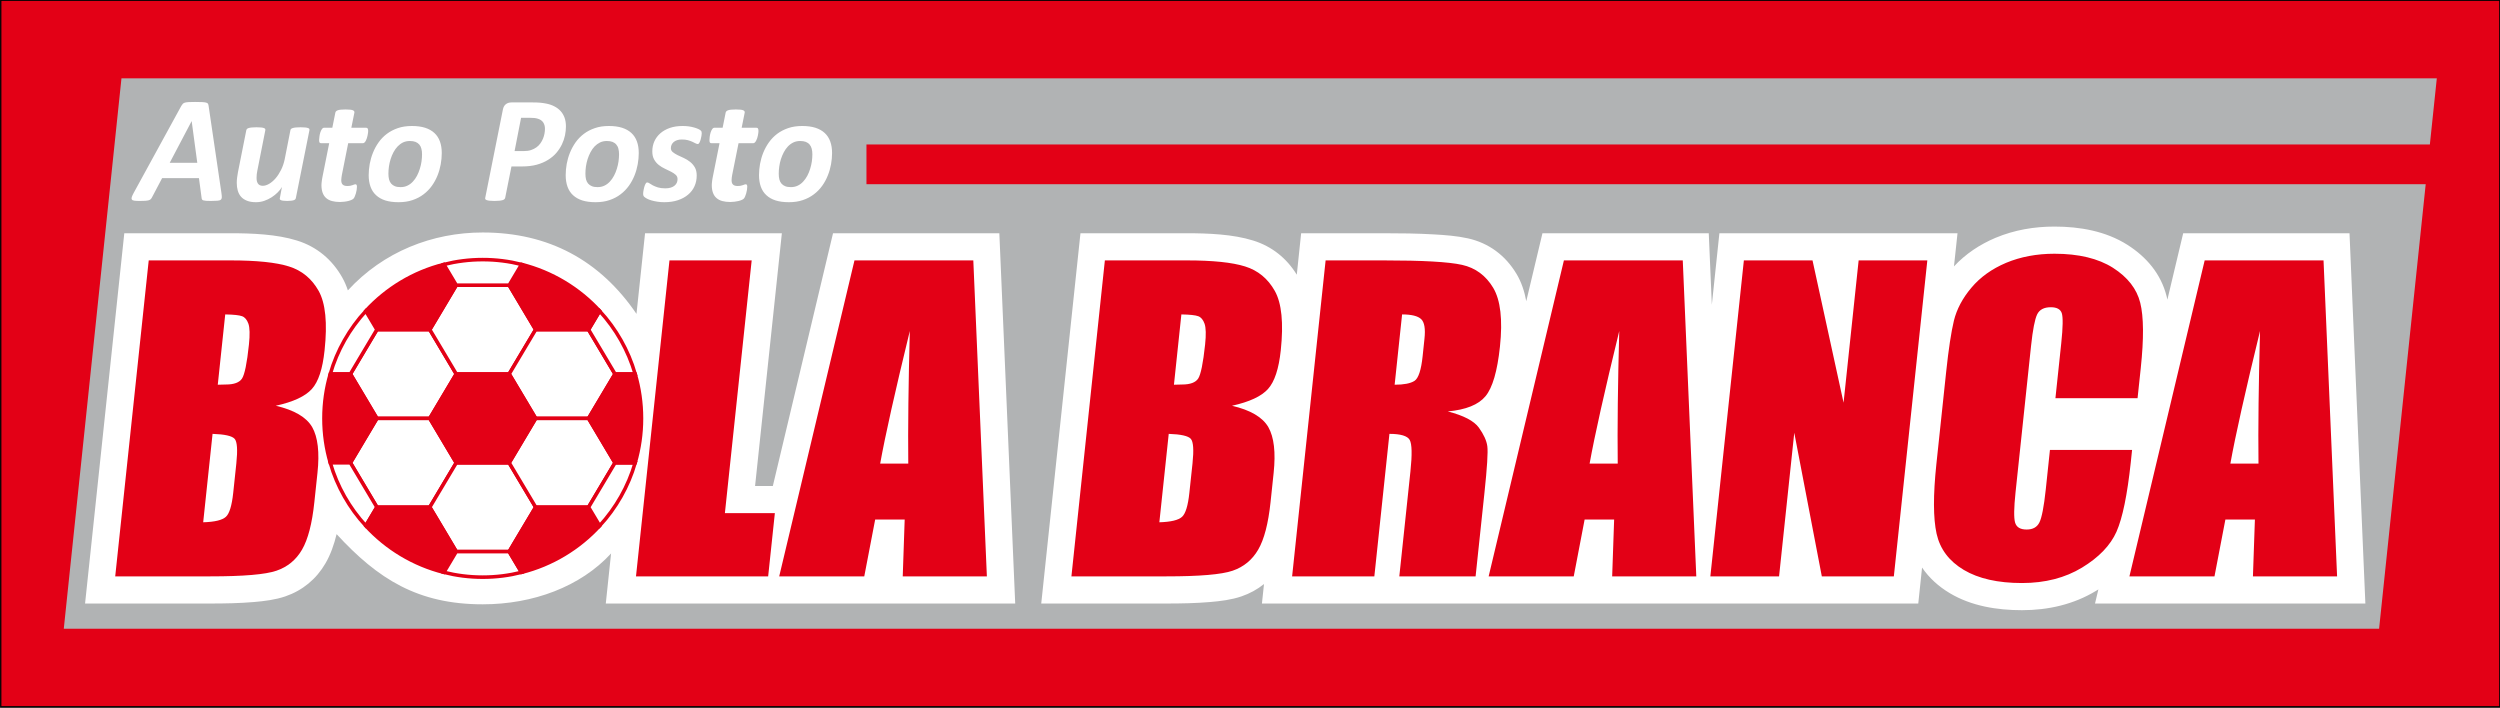
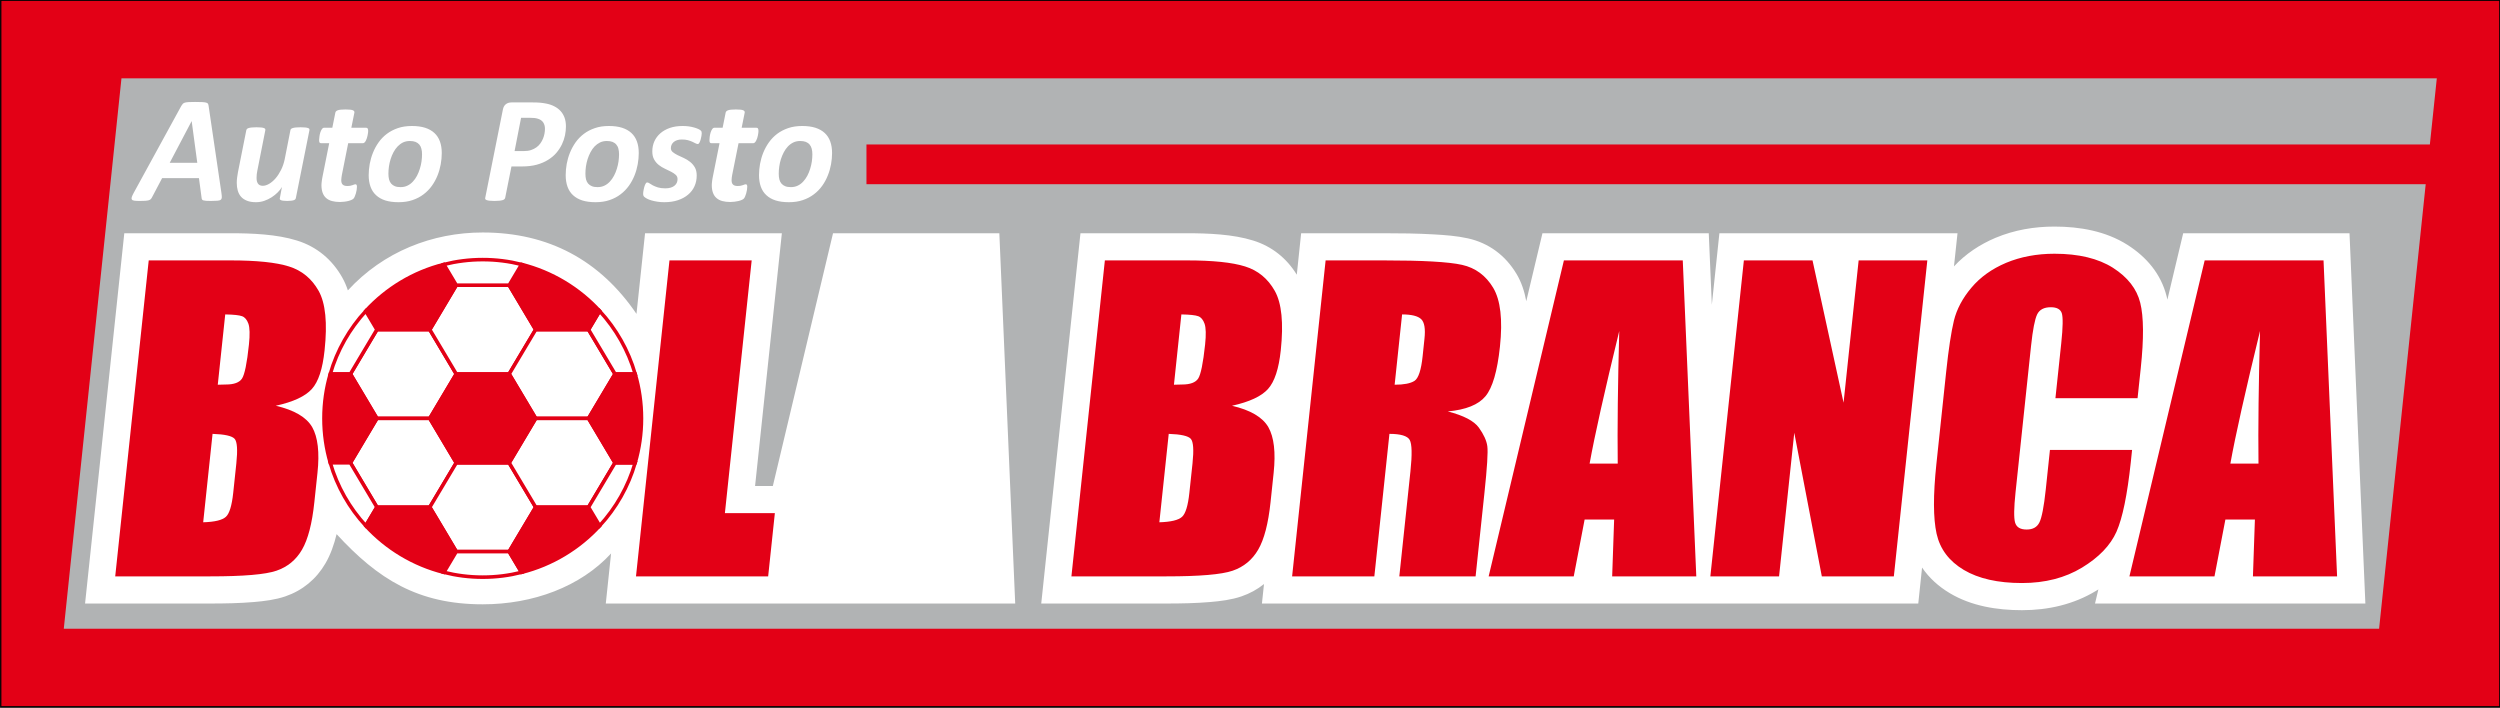
<svg xmlns="http://www.w3.org/2000/svg" width="397pt" height="112.4pt" viewBox="0 0 397 112.4" version="1.1">
  <rect x="0" y="0" width="397" height="112.4" fill="#333333" stroke="none" />
  <defs>
    <clipPath id="clip1">
      <path d="M 0 0 L 397 0 L 397 112.398 L 0 112.398 Z M 0 0 " />
    </clipPath>
  </defs>
  <g id="surface1">
    <g clip-path="url(#clip1)" clip-rule="nonzero">
      <path style="fill-rule:evenodd;fill:rgb(89.062%,0%,8.617%);fill-opacity:1;stroke-width:2;stroke-linecap:butt;stroke-linejoin:miter;stroke:rgb(0%,0%,0%);stroke-opacity:1;stroke-miterlimit:4;" d="M 1.211 1.656 L 3969.727 1.656 L 3969.727 1123.57 L 1.211 1123.57 Z M 1.211 1.656 " transform="matrix(0.1,0,0,-0.1,0,112.4)" />
    </g>
    <path style=" stroke:none;fill-rule:evenodd;fill:rgb(69.334%,70.117%,70.506%);fill-opacity:1;" d="M 10.129 99.84 L 377.801 99.84 L 385.203 29.246 L 137.594 29.246 L 137.594 22.941 L 385.863 22.941 L 386.965 12.438 L 19.289 12.438 Z M 10.129 99.84 " />
    <path style=" stroke:none;fill-rule:evenodd;fill:rgb(100%,100%,100%);fill-opacity:1;" d="M 97.039 87.887 C 92.184 93.176 84.633 95.965 76.656 95.965 C 66.367 95.965 60.023 91.969 53.453 84.82 C 53.055 86.465 52.496 88.066 51.688 89.453 C 50.227 91.969 48.047 93.766 45.305 94.707 C 43.746 95.242 41.957 95.465 40.324 95.602 C 38.031 95.797 35.699 95.84 33.398 95.84 L 13.508 95.84 L 19.738 37.039 L 36.641 37.039 C 39.98 37.039 43.965 37.191 47.164 38.199 C 50.309 39.176 52.746 41.219 54.359 44.082 L 54.363 44.094 C 54.723 44.73 55.012 45.41 55.242 46.113 C 60.902 39.953 68.672 36.918 76.656 36.918 C 87.105 36.918 95.277 41.328 101.074 49.844 L 102.434 37.039 L 124.16 37.039 L 119.906 77.176 L 122.727 77.176 L 132.285 37.039 L 158.695 37.039 L 161.215 95.84 L 96.199 95.84 Z M 344.18 47.586 L 346.691 37.039 L 373.102 37.039 L 375.621 95.84 L 332.688 95.84 L 333.223 93.598 C 333.105 93.672 332.984 93.746 332.867 93.816 C 329.289 95.992 325.246 96.898 321.086 96.898 C 317.148 96.898 313.074 96.25 309.645 94.207 C 307.836 93.133 306.34 91.766 305.223 90.129 L 304.621 95.84 L 200.395 95.84 L 200.723 92.746 C 199.676 93.59 198.477 94.25 197.141 94.707 C 195.59 95.242 193.797 95.465 192.164 95.602 C 189.871 95.797 187.539 95.84 185.234 95.84 L 165.348 95.84 L 171.578 37.039 L 188.48 37.039 C 191.82 37.039 195.805 37.191 199.008 38.199 C 201.977 39.121 204.32 41 205.93 43.625 L 206.621 37.039 L 219.742 37.039 C 222.395 37.039 225.062 37.07 227.711 37.223 C 229.48 37.324 231.383 37.465 233.113 37.852 C 236.438 38.598 239.062 40.562 240.812 43.48 L 240.82 43.488 C 241.605 44.805 242.09 46.285 242.371 47.828 L 244.941 37.039 L 271.352 37.039 L 271.84 48.395 L 273.039 37.039 L 310.852 37.039 L 310.289 42.305 C 312.137 40.312 314.398 38.82 316.906 37.758 L 316.914 37.758 L 316.922 37.754 C 319.883 36.516 323.047 35.98 326.246 35.98 C 330.273 35.98 334.391 36.699 337.84 38.883 L 337.852 38.891 C 340.887 40.824 343.164 43.512 344.055 47.039 L 344.062 47.059 C 344.102 47.234 344.145 47.41 344.18 47.586 Z M 344.18 47.586 " />
    <path style=" stroke:none;fill-rule:evenodd;fill:rgb(89.062%,0%,8.617%);fill-opacity:1;" d="M 175.453 41.352 L 188.48 41.352 C 192.586 41.352 195.672 41.668 197.719 42.312 C 199.77 42.949 201.344 44.25 202.438 46.195 C 203.535 48.152 203.844 51.297 203.387 55.633 C 203.074 58.574 202.402 60.617 201.359 61.77 C 200.316 62.934 198.414 63.82 195.641 64.434 C 198.578 65.121 200.504 66.254 201.414 67.832 C 202.316 69.418 202.598 71.84 202.254 75.098 L 201.762 79.754 C 201.402 83.141 200.754 85.648 199.801 87.285 C 198.855 88.914 197.496 90.027 195.742 90.629 C 193.984 91.234 190.484 91.527 185.238 91.527 L 170.141 91.527 Z M 187.602 49.93 L 186.422 61.094 C 186.973 61.07 187.406 61.059 187.727 61.059 C 189.004 61.059 189.852 60.742 190.27 60.117 C 190.684 59.484 191.055 57.684 191.371 54.711 C 191.539 53.137 191.504 52.035 191.285 51.41 C 191.059 50.777 190.73 50.375 190.281 50.215 C 189.828 50.047 188.934 49.953 187.602 49.93 Z M 185.594 68.898 L 184.105 82.938 C 185.941 82.887 187.148 82.59 187.711 82.07 C 188.27 81.562 188.66 80.281 188.871 78.262 L 189.371 73.586 C 189.598 71.438 189.504 70.137 189.098 69.684 C 188.691 69.227 187.523 68.961 185.594 68.898 Z M 210.508 41.352 L 219.742 41.352 C 225.898 41.352 230.039 41.582 232.172 42.059 C 234.301 42.535 235.949 43.754 237.117 45.699 C 238.285 47.656 238.645 50.766 238.191 55.051 C 237.777 58.953 237.012 61.578 235.895 62.922 C 234.789 64.266 232.789 65.07 229.906 65.336 C 232.414 65.98 234.074 66.836 234.848 67.914 C 235.613 68.984 236.07 69.969 236.188 70.867 C 236.312 71.766 236.156 74.242 235.727 78.293 L 234.324 91.527 L 222.211 91.527 L 223.977 74.855 C 224.262 72.168 224.219 70.508 223.863 69.863 C 223.508 69.227 222.43 68.898 220.641 68.898 L 218.246 91.527 L 205.188 91.527 Z M 222.652 49.93 L 221.469 61.094 C 222.93 61.094 223.977 60.891 224.613 60.488 C 225.246 60.086 225.684 58.773 225.914 56.562 L 226.203 53.812 C 226.379 52.215 226.203 51.18 225.684 50.68 C 225.164 50.184 224.156 49.93 222.652 49.93 Z M 267.223 41.352 L 269.371 91.527 L 256.012 91.527 L 256.324 82.504 L 251.637 82.504 L 249.91 91.527 L 236.398 91.527 L 248.348 41.352 Z M 256.895 73.617 C 256.828 67.938 256.914 60.91 257.137 52.566 C 254.797 62.16 253.23 69.176 252.43 73.617 Z M 306.059 41.352 L 300.742 91.527 L 289.305 91.527 L 284.93 68.719 L 282.516 91.527 L 271.605 91.527 L 276.926 41.352 L 287.828 41.352 L 292.758 63.949 L 295.152 41.352 Z M 339.445 63.23 L 326.402 63.23 L 327.328 54.488 C 327.598 51.949 327.617 50.363 327.41 49.73 C 327.199 49.105 326.621 48.789 325.664 48.789 C 324.59 48.789 323.871 49.168 323.496 49.93 C 323.129 50.703 322.805 52.352 322.535 54.891 L 320.066 78.199 C 319.809 80.641 319.785 82.23 319.992 82.969 C 320.211 83.723 320.816 84.09 321.828 84.09 C 322.805 84.09 323.48 83.723 323.855 82.969 C 324.23 82.23 324.574 80.484 324.867 77.734 L 325.531 71.449 L 338.574 71.449 L 338.371 73.395 C 337.82 78.578 337.059 82.262 336.102 84.43 C 335.141 86.598 333.309 88.504 330.629 90.133 C 327.949 91.762 324.762 92.586 321.09 92.586 C 317.262 92.586 314.184 91.887 311.855 90.504 C 309.523 89.117 308.078 87.203 307.531 84.758 C 306.988 82.305 306.977 78.621 307.496 73.703 L 309.051 59.051 C 309.434 55.434 309.848 52.723 310.281 50.914 C 310.73 49.105 311.645 47.359 313.059 45.688 C 314.461 44.016 316.305 42.695 318.586 41.73 C 320.867 40.781 323.426 40.293 326.246 40.293 C 330.102 40.293 333.195 41.043 335.535 42.523 C 337.871 44.016 339.32 45.867 339.871 48.09 C 340.426 50.312 340.449 53.77 339.953 58.457 Z M 368.977 41.352 L 371.129 91.527 L 357.766 91.527 L 358.078 82.504 L 353.391 82.504 L 351.66 91.527 L 338.152 91.527 L 350.102 41.352 Z M 358.648 73.617 C 358.578 67.938 358.672 60.91 358.891 52.566 C 356.551 62.16 354.98 69.176 354.184 73.617 Z M 358.648 73.617 " />
    <path style=" stroke:none;fill-rule:evenodd;fill:rgb(89.062%,0%,8.617%);fill-opacity:1;" d="M 23.617 41.352 L 36.641 41.352 C 40.746 41.352 43.836 41.668 45.883 42.312 C 47.93 42.949 49.508 44.25 50.602 46.195 C 51.695 48.152 52.008 51.297 51.543 55.633 C 51.234 58.574 50.566 60.617 49.523 61.77 C 48.477 62.934 46.574 63.82 43.797 64.434 C 46.742 65.121 48.664 66.254 49.578 67.832 C 50.477 69.418 50.762 71.84 50.414 75.098 L 49.918 79.754 C 49.562 83.141 48.914 85.648 47.961 87.285 C 47.016 88.914 45.66 90.027 43.902 90.629 C 42.148 91.234 38.645 91.527 33.398 91.527 L 18.297 91.527 Z M 35.766 49.93 L 34.582 61.094 C 35.133 61.07 35.57 61.059 35.887 61.059 C 37.164 61.059 38.016 60.742 38.43 60.117 C 38.848 59.484 39.219 57.684 39.531 54.711 C 39.699 53.137 39.664 52.035 39.449 51.41 C 39.219 50.777 38.891 50.375 38.441 50.215 C 37.996 50.047 37.094 49.953 35.766 49.93 Z M 33.754 68.898 L 32.266 82.938 C 34.102 82.887 35.309 82.59 35.871 82.07 C 36.434 81.562 36.82 80.281 37.035 78.262 L 37.531 73.586 C 37.758 71.438 37.664 70.137 37.258 69.684 C 36.852 69.227 35.684 68.961 33.754 68.898 Z M 33.754 68.898 " />
    <path style=" stroke:none;fill-rule:evenodd;fill:rgb(89.062%,0%,8.617%);fill-opacity:1;" d="M 119.367 41.352 L 115.113 81.488 L 123.047 81.488 L 121.984 91.527 L 100.996 91.527 L 106.312 41.352 Z M 119.367 41.352 " />
-     <path style=" stroke:none;fill-rule:evenodd;fill:rgb(89.062%,0%,8.617%);fill-opacity:1;" d="M 154.562 41.352 L 156.715 91.527 L 143.355 91.527 L 143.664 82.504 L 138.977 82.504 L 137.246 91.527 L 123.738 91.527 L 135.691 41.352 Z M 144.234 73.617 C 144.172 67.938 144.262 60.91 144.477 52.566 C 142.141 62.16 140.57 69.176 139.773 73.617 Z M 144.234 73.617 " />
-     <path style="fill-rule:evenodd;fill:rgb(100%,100%,100%);fill-opacity:1;stroke-width:5.669;stroke-linecap:butt;stroke-linejoin:miter;stroke:rgb(89.062%,0%,8.617%);stroke-opacity:1;stroke-miterlimit:4;" d="M 724.531 530.094 L 703.555 565.367 L 682.539 600.602 L 598.477 600.602 L 577.461 565.367 L 556.484 530.094 L 577.461 494.859 L 598.477 459.586 L 682.539 459.586 L 703.555 494.859 Z M 724.531 530.094 " transform="matrix(0.1,0,0,-0.1,0,112.4)" />
+     <path style="fill-rule:evenodd;fill:rgb(100%,100%,100%);fill-opacity:1;stroke-width:5.669;stroke-linecap:butt;stroke-linejoin:miter;stroke:rgb(89.062%,0%,8.617%);stroke-opacity:1;stroke-miterlimit:4;" d="M 724.531 530.094 L 703.555 565.367 L 682.539 600.602 L 598.477 600.602 L 577.461 565.367 L 556.484 530.094 L 577.461 494.859 L 598.477 459.586 L 682.539 459.586 Z M 724.531 530.094 " transform="matrix(0.1,0,0,-0.1,0,112.4)" />
    <path style="fill-rule:evenodd;fill:rgb(100%,100%,100%);fill-opacity:1;stroke-width:5.669;stroke-linecap:butt;stroke-linejoin:miter;stroke:rgb(89.062%,0%,8.617%);stroke-opacity:1;stroke-miterlimit:4;" d="M 850.625 600.602 L 829.609 635.875 L 808.594 671.109 L 724.531 671.109 L 703.555 635.875 L 682.539 600.602 L 703.555 565.367 L 724.531 530.094 L 808.594 530.094 L 829.609 565.367 Z M 850.625 600.602 " transform="matrix(0.1,0,0,-0.1,0,112.4)" />
    <path style="fill-rule:evenodd;fill:rgb(100%,100%,100%);fill-opacity:1;stroke-width:5.669;stroke-linecap:butt;stroke-linejoin:miter;stroke:rgb(89.062%,0%,8.617%);stroke-opacity:1;stroke-miterlimit:4;" d="M 976.641 530.094 L 955.664 565.367 L 934.648 600.602 L 850.625 600.602 L 829.609 565.367 L 808.594 530.094 L 829.609 494.859 L 850.625 459.586 L 934.648 459.586 L 955.664 494.859 Z M 976.641 530.094 " transform="matrix(0.1,0,0,-0.1,0,112.4)" />
    <path style="fill-rule:evenodd;fill:rgb(100%,100%,100%);fill-opacity:1;stroke-width:5.669;stroke-linecap:butt;stroke-linejoin:miter;stroke:rgb(89.062%,0%,8.617%);stroke-opacity:1;stroke-miterlimit:4;" d="M 724.531 389.078 L 703.555 424.352 L 682.539 459.586 L 598.477 459.586 L 577.461 424.352 L 556.484 389.078 L 577.461 353.844 L 598.477 318.57 L 682.539 318.57 L 703.555 353.844 Z M 724.531 389.078 " transform="matrix(0.1,0,0,-0.1,0,112.4)" />
    <path style="fill-rule:evenodd;fill:rgb(100%,100%,100%);fill-opacity:1;stroke-width:5.669;stroke-linecap:butt;stroke-linejoin:miter;stroke:rgb(89.062%,0%,8.617%);stroke-opacity:1;stroke-miterlimit:4;" d="M 850.625 318.57 L 829.609 353.844 L 808.594 389.078 L 724.531 389.078 L 703.555 353.844 L 682.539 318.57 L 703.555 283.336 L 724.531 248.062 L 808.594 248.062 L 829.609 283.336 Z M 850.625 318.57 " transform="matrix(0.1,0,0,-0.1,0,112.4)" />
    <path style="fill-rule:evenodd;fill:rgb(100%,100%,100%);fill-opacity:1;stroke-width:5.669;stroke-linecap:butt;stroke-linejoin:miter;stroke:rgb(89.062%,0%,8.617%);stroke-opacity:1;stroke-miterlimit:4;" d="M 976.641 389.078 L 955.664 424.352 L 934.648 459.586 L 850.625 459.586 L 829.609 424.352 L 808.594 389.078 L 829.609 353.844 L 850.625 318.57 L 934.648 318.57 L 955.664 353.844 Z M 976.641 389.078 " transform="matrix(0.1,0,0,-0.1,0,112.4)" />
    <path style="fill-rule:evenodd;fill:rgb(89.062%,0%,8.617%);fill-opacity:1;stroke-width:5.669;stroke-linecap:butt;stroke-linejoin:miter;stroke:rgb(89.062%,0%,8.617%);stroke-opacity:1;stroke-miterlimit:4;" d="M 850.625 459.586 L 829.609 494.859 L 808.594 530.094 L 724.531 530.094 L 703.555 494.859 L 682.539 459.586 L 703.555 424.352 L 724.531 389.078 L 808.594 389.078 L 829.609 424.352 Z M 850.625 459.586 " transform="matrix(0.1,0,0,-0.1,0,112.4)" />
    <path style="fill-rule:evenodd;fill:rgb(100%,100%,100%);fill-opacity:1;stroke-width:5.669;stroke-linecap:butt;stroke-linejoin:miter;stroke:rgb(89.062%,0%,8.617%);stroke-opacity:1;stroke-miterlimit:4;" d="M 952.227 630.133 L 934.648 600.602 L 955.664 565.367 L 976.641 530.094 L 1008.672 530.094 C 997.695 567.828 978.125 601.93 952.227 630.133 Z M 952.227 630.133 " transform="matrix(0.1,0,0,-0.1,0,112.4)" />
    <path style="fill-rule:evenodd;fill:rgb(89.062%,0%,8.617%);fill-opacity:1;stroke-width:5.669;stroke-linecap:butt;stroke-linejoin:miter;stroke:rgb(89.062%,0%,8.617%);stroke-opacity:1;stroke-miterlimit:4;" d="M 828.242 704.117 L 808.594 671.109 L 829.609 635.875 L 850.625 600.602 L 934.648 600.602 L 952.227 630.133 C 919.492 665.758 876.641 691.93 828.242 704.117 Z M 828.242 704.117 " transform="matrix(0.1,0,0,-0.1,0,112.4)" />
    <path style="fill-rule:evenodd;fill:rgb(89.062%,0%,8.617%);fill-opacity:1;stroke-width:5.669;stroke-linecap:butt;stroke-linejoin:miter;stroke:rgb(89.062%,0%,8.617%);stroke-opacity:1;stroke-miterlimit:4;" d="M 724.531 671.109 L 704.883 704.117 C 656.484 691.93 613.633 665.758 580.898 630.133 L 598.477 600.602 L 682.539 600.602 L 703.555 635.875 Z M 724.531 671.109 " transform="matrix(0.1,0,0,-0.1,0,112.4)" />
    <path style="fill-rule:evenodd;fill:rgb(100%,100%,100%);fill-opacity:1;stroke-width:5.669;stroke-linecap:butt;stroke-linejoin:miter;stroke:rgb(89.062%,0%,8.617%);stroke-opacity:1;stroke-miterlimit:4;" d="M 704.883 704.117 L 724.531 671.109 L 808.594 671.109 L 828.242 704.117 C 808.516 709.078 787.852 711.734 766.562 711.734 C 745.273 711.734 724.609 709.078 704.883 704.117 Z M 704.883 704.117 " transform="matrix(0.1,0,0,-0.1,0,112.4)" />
    <path style="fill-rule:evenodd;fill:rgb(100%,100%,100%);fill-opacity:1;stroke-width:5.669;stroke-linecap:butt;stroke-linejoin:miter;stroke:rgb(89.062%,0%,8.617%);stroke-opacity:1;stroke-miterlimit:4;" d="M 598.477 600.602 L 580.898 630.133 C 554.961 601.93 535.391 567.828 524.453 530.094 L 556.484 530.094 L 577.461 565.367 Z M 598.477 600.602 " transform="matrix(0.1,0,0,-0.1,0,112.4)" />
    <path style="fill-rule:evenodd;fill:rgb(89.062%,0%,8.617%);fill-opacity:1;stroke-width:5.669;stroke-linecap:butt;stroke-linejoin:miter;stroke:rgb(89.062%,0%,8.617%);stroke-opacity:1;stroke-miterlimit:4;" d="M 598.477 459.586 L 577.461 494.859 L 556.484 530.094 L 524.453 530.094 C 517.93 507.711 514.453 484.078 514.453 459.586 C 514.453 435.133 517.93 411.461 524.453 389.078 L 556.484 389.078 L 577.461 424.352 Z M 598.477 459.586 " transform="matrix(0.1,0,0,-0.1,0,112.4)" />
    <path style="fill-rule:evenodd;fill:rgb(100%,100%,100%);fill-opacity:1;stroke-width:5.669;stroke-linecap:butt;stroke-linejoin:miter;stroke:rgb(89.062%,0%,8.617%);stroke-opacity:1;stroke-miterlimit:4;" d="M 598.477 318.57 L 577.461 353.844 L 556.484 389.078 L 524.453 389.078 C 535.391 351.344 554.961 317.242 580.898 289.078 Z M 598.477 318.57 " transform="matrix(0.1,0,0,-0.1,0,112.4)" />
    <path style="fill-rule:evenodd;fill:rgb(89.062%,0%,8.617%);fill-opacity:1;stroke-width:5.669;stroke-linecap:butt;stroke-linejoin:miter;stroke:rgb(89.062%,0%,8.617%);stroke-opacity:1;stroke-miterlimit:4;" d="M 724.531 248.062 L 703.555 283.336 L 682.539 318.57 L 598.477 318.57 L 580.898 289.078 C 613.633 253.453 656.484 227.281 704.883 215.094 Z M 724.531 248.062 " transform="matrix(0.1,0,0,-0.1,0,112.4)" />
    <path style="fill-rule:evenodd;fill:rgb(100%,100%,100%);fill-opacity:1;stroke-width:5.669;stroke-linecap:butt;stroke-linejoin:miter;stroke:rgb(89.062%,0%,8.617%);stroke-opacity:1;stroke-miterlimit:4;" d="M 828.242 215.094 L 808.594 248.062 L 724.531 248.062 L 704.883 215.094 C 724.609 210.133 745.273 207.477 766.562 207.477 C 787.852 207.477 808.516 210.133 828.242 215.094 Z M 828.242 215.094 " transform="matrix(0.1,0,0,-0.1,0,112.4)" />
    <path style="fill-rule:evenodd;fill:rgb(89.062%,0%,8.617%);fill-opacity:1;stroke-width:5.669;stroke-linecap:butt;stroke-linejoin:miter;stroke:rgb(89.062%,0%,8.617%);stroke-opacity:1;stroke-miterlimit:4;" d="M 952.227 289.078 L 934.648 318.57 L 850.625 318.57 L 829.609 283.336 L 808.594 248.062 L 828.242 215.094 C 876.641 227.281 919.492 253.453 952.227 289.078 Z M 952.227 289.078 " transform="matrix(0.1,0,0,-0.1,0,112.4)" />
    <path style="fill-rule:evenodd;fill:rgb(100%,100%,100%);fill-opacity:1;stroke-width:5.669;stroke-linecap:butt;stroke-linejoin:miter;stroke:rgb(89.062%,0%,8.617%);stroke-opacity:1;stroke-miterlimit:4;" d="M 1008.672 389.078 L 976.641 389.078 L 955.664 353.844 L 934.648 318.57 L 952.227 289.078 C 978.125 317.242 997.695 351.344 1008.672 389.078 Z M 1008.672 389.078 " transform="matrix(0.1,0,0,-0.1,0,112.4)" />
    <path style="fill-rule:evenodd;fill:rgb(89.062%,0%,8.617%);fill-opacity:1;stroke-width:5.669;stroke-linecap:butt;stroke-linejoin:miter;stroke:rgb(89.062%,0%,8.617%);stroke-opacity:1;stroke-miterlimit:4;" d="M 1008.672 530.094 L 976.641 530.094 L 955.664 494.859 L 934.648 459.586 L 955.664 424.352 L 976.641 389.078 L 1008.672 389.078 C 1015.195 411.461 1018.672 435.133 1018.672 459.586 C 1018.672 484.078 1015.195 507.711 1008.672 530.094 Z M 1008.672 530.094 " transform="matrix(0.1,0,0,-0.1,0,112.4)" />
    <path style=" stroke:none;fill-rule:evenodd;fill:rgb(100%,100%,100%);fill-opacity:1;" d="M 35.164 30.656 C 35.207 30.945 35.227 31.176 35.223 31.344 C 35.219 31.512 35.16 31.641 35.047 31.723 C 34.945 31.809 34.766 31.855 34.52 31.875 C 34.27 31.898 33.922 31.91 33.496 31.91 C 33.188 31.91 32.941 31.902 32.746 31.891 C 32.555 31.875 32.406 31.855 32.305 31.824 C 32.199 31.789 32.129 31.746 32.086 31.68 C 32.043 31.613 32.02 31.527 32.012 31.414 L 31.594 28.285 L 25.746 28.285 L 24.133 31.344 C 24.078 31.453 24.012 31.547 23.938 31.625 C 23.867 31.699 23.762 31.758 23.621 31.801 C 23.488 31.84 23.309 31.867 23.078 31.887 C 22.848 31.902 22.562 31.91 22.215 31.91 C 21.852 31.91 21.562 31.898 21.359 31.871 C 21.152 31.848 21.016 31.789 20.949 31.695 C 20.883 31.605 20.871 31.473 20.922 31.305 C 20.977 31.137 21.078 30.91 21.23 30.633 L 28.789 16.82 C 28.871 16.684 28.949 16.574 29.031 16.484 C 29.109 16.402 29.223 16.34 29.371 16.293 C 29.52 16.254 29.723 16.223 29.977 16.211 C 30.227 16.199 30.559 16.191 30.965 16.191 C 31.441 16.191 31.816 16.199 32.09 16.211 C 32.371 16.223 32.582 16.254 32.734 16.293 C 32.887 16.34 32.992 16.402 33.035 16.496 C 33.086 16.582 33.117 16.699 33.133 16.855 Z M 30.438 19.238 L 30.43 19.238 L 26.949 25.855 L 31.328 25.855 Z M 46.984 31.438 C 46.969 31.52 46.934 31.59 46.883 31.652 C 46.828 31.707 46.746 31.758 46.645 31.793 C 46.531 31.832 46.395 31.855 46.227 31.875 C 46.055 31.898 45.852 31.91 45.602 31.91 C 45.355 31.91 45.148 31.898 44.992 31.875 C 44.836 31.855 44.715 31.832 44.629 31.793 C 44.535 31.758 44.48 31.707 44.449 31.652 C 44.422 31.59 44.418 31.52 44.445 31.438 L 44.77 29.695 C 44.609 29.977 44.391 30.258 44.109 30.543 C 43.824 30.824 43.508 31.09 43.141 31.324 C 42.773 31.562 42.379 31.75 41.953 31.898 C 41.531 32.043 41.09 32.109 40.645 32.109 C 40.082 32.109 39.609 32.031 39.219 31.875 C 38.828 31.723 38.516 31.508 38.277 31.242 C 38.039 30.973 37.871 30.648 37.758 30.27 C 37.652 29.895 37.598 29.484 37.598 29.043 C 37.598 28.773 37.617 28.492 37.652 28.211 C 37.691 27.922 37.734 27.633 37.789 27.336 L 39.113 20.68 C 39.133 20.602 39.164 20.531 39.23 20.469 C 39.289 20.41 39.383 20.363 39.504 20.328 C 39.633 20.289 39.789 20.262 39.992 20.242 C 40.195 20.219 40.438 20.211 40.73 20.211 C 41.023 20.211 41.266 20.219 41.457 20.242 C 41.645 20.262 41.789 20.289 41.895 20.328 C 41.996 20.363 42.066 20.41 42.105 20.469 C 42.141 20.531 42.148 20.602 42.133 20.68 L 40.859 27.129 C 40.82 27.305 40.789 27.488 40.77 27.684 C 40.746 27.875 40.742 28.062 40.742 28.238 C 40.742 28.43 40.758 28.602 40.789 28.758 C 40.832 28.918 40.891 29.051 40.969 29.164 C 41.047 29.277 41.152 29.359 41.277 29.418 C 41.398 29.473 41.547 29.504 41.727 29.504 C 42.055 29.504 42.398 29.395 42.754 29.184 C 43.113 28.969 43.453 28.676 43.773 28.305 C 44.094 27.93 44.379 27.488 44.633 26.98 C 44.887 26.473 45.074 25.922 45.203 25.324 L 46.117 20.68 C 46.121 20.602 46.164 20.531 46.227 20.469 C 46.289 20.41 46.387 20.363 46.508 20.328 C 46.637 20.289 46.793 20.262 46.996 20.242 C 47.199 20.219 47.441 20.211 47.734 20.211 C 48.027 20.211 48.27 20.219 48.461 20.242 C 48.648 20.262 48.793 20.289 48.902 20.328 C 49.016 20.363 49.082 20.41 49.117 20.469 C 49.145 20.531 49.152 20.602 49.137 20.68 Z M 58.465 20.801 C 58.465 20.883 58.457 20.984 58.441 21.105 C 58.422 21.23 58.402 21.367 58.371 21.508 C 58.348 21.652 58.309 21.801 58.258 21.945 C 58.211 22.09 58.156 22.219 58.098 22.336 C 58.039 22.449 57.969 22.551 57.895 22.621 C 57.816 22.699 57.734 22.738 57.648 22.738 L 55.293 22.738 L 54.289 27.781 C 54.262 27.902 54.242 28.043 54.223 28.211 C 54.203 28.375 54.191 28.504 54.191 28.613 C 54.191 28.934 54.266 29.164 54.418 29.312 C 54.574 29.461 54.812 29.535 55.141 29.535 C 55.336 29.535 55.496 29.523 55.637 29.496 C 55.773 29.465 55.891 29.438 55.992 29.398 C 56.09 29.363 56.172 29.332 56.246 29.301 C 56.32 29.273 56.391 29.262 56.457 29.262 C 56.52 29.262 56.57 29.289 56.617 29.352 C 56.66 29.414 56.684 29.512 56.684 29.648 C 56.684 29.797 56.664 29.973 56.637 30.164 C 56.605 30.355 56.562 30.543 56.512 30.723 C 56.457 30.902 56.398 31.066 56.332 31.215 C 56.273 31.363 56.203 31.473 56.133 31.547 C 56.059 31.617 55.953 31.688 55.805 31.75 C 55.66 31.816 55.492 31.871 55.289 31.922 C 55.098 31.969 54.887 32.008 54.66 32.031 C 54.438 32.062 54.215 32.078 53.988 32.078 C 53.508 32.078 53.086 32.023 52.719 31.926 C 52.352 31.828 52.043 31.668 51.793 31.449 C 51.543 31.234 51.363 30.957 51.238 30.621 C 51.113 30.281 51.047 29.871 51.047 29.391 C 51.047 29.305 51.055 29.203 51.062 29.09 C 51.07 28.969 51.09 28.844 51.105 28.719 C 51.121 28.59 51.145 28.461 51.164 28.328 C 51.188 28.195 51.207 28.078 51.23 27.977 L 52.277 22.738 L 50.98 22.738 C 50.871 22.738 50.797 22.703 50.746 22.637 C 50.703 22.57 50.672 22.438 50.672 22.246 C 50.672 22.109 50.695 21.93 50.723 21.711 C 50.746 21.488 50.793 21.27 50.859 21.059 C 50.922 20.848 51.008 20.664 51.113 20.512 C 51.215 20.359 51.344 20.281 51.488 20.281 L 52.773 20.281 L 53.254 17.887 C 53.27 17.809 53.309 17.734 53.367 17.672 C 53.43 17.609 53.52 17.555 53.648 17.508 C 53.77 17.465 53.93 17.434 54.129 17.414 C 54.324 17.395 54.57 17.383 54.867 17.383 C 55.156 17.383 55.398 17.395 55.59 17.414 C 55.781 17.434 55.93 17.465 56.035 17.508 C 56.137 17.555 56.211 17.609 56.242 17.672 C 56.281 17.734 56.289 17.809 56.277 17.887 L 55.793 20.281 L 58.117 20.281 C 58.246 20.281 58.348 20.328 58.391 20.418 C 58.441 20.504 58.465 20.629 58.465 20.801 Z M 70.152 24.305 C 70.152 24.883 70.098 25.473 69.988 26.086 C 69.879 26.691 69.711 27.289 69.477 27.871 C 69.242 28.453 68.945 28.996 68.582 29.508 C 68.215 30.016 67.777 30.469 67.266 30.855 C 66.758 31.246 66.172 31.551 65.516 31.773 C 64.859 32 64.117 32.109 63.289 32.109 C 62.48 32.109 61.781 32.016 61.191 31.832 C 60.602 31.645 60.113 31.363 59.719 30.996 C 59.324 30.637 59.031 30.184 58.84 29.652 C 58.645 29.117 58.547 28.504 58.547 27.816 C 58.547 27.238 58.605 26.645 58.711 26.035 C 58.824 25.426 58.992 24.832 59.227 24.254 C 59.453 23.68 59.754 23.129 60.121 22.609 C 60.484 22.094 60.918 21.645 61.43 21.258 C 61.941 20.871 62.527 20.57 63.184 20.344 C 63.84 20.117 64.586 20.008 65.41 20.008 C 66.219 20.008 66.914 20.102 67.508 20.289 C 68.098 20.48 68.59 20.754 68.984 21.121 C 69.379 21.484 69.668 21.934 69.863 22.469 C 70.055 23 70.152 23.613 70.152 24.305 Z M 67.02 24.508 C 67.02 24.172 66.988 23.871 66.914 23.613 C 66.852 23.352 66.738 23.129 66.582 22.949 C 66.422 22.766 66.223 22.633 65.98 22.531 C 65.734 22.438 65.441 22.391 65.086 22.391 C 64.684 22.391 64.32 22.469 63.996 22.621 C 63.68 22.777 63.395 22.992 63.141 23.254 C 62.891 23.523 62.668 23.828 62.484 24.176 C 62.297 24.523 62.148 24.895 62.027 25.277 C 61.906 25.664 61.82 26.051 61.762 26.449 C 61.707 26.848 61.68 27.227 61.68 27.59 C 61.68 27.926 61.715 28.227 61.781 28.492 C 61.848 28.754 61.961 28.977 62.117 29.156 C 62.277 29.34 62.473 29.477 62.719 29.574 C 62.961 29.672 63.262 29.715 63.617 29.715 C 64.02 29.715 64.379 29.637 64.699 29.48 C 65.02 29.328 65.309 29.113 65.559 28.844 C 65.812 28.578 66.031 28.266 66.215 27.918 C 66.402 27.566 66.547 27.203 66.668 26.812 C 66.793 26.422 66.883 26.031 66.938 25.637 C 66.992 25.246 67.02 24.871 67.02 24.508 Z M 89.871 20.082 C 89.871 20.527 89.82 20.996 89.723 21.484 C 89.621 21.977 89.461 22.453 89.234 22.926 C 89.008 23.395 88.715 23.84 88.363 24.262 C 88.008 24.68 87.566 25.055 87.043 25.379 C 86.531 25.703 85.93 25.961 85.246 26.152 C 84.566 26.34 83.766 26.434 82.844 26.434 L 81.219 26.434 L 80.223 31.414 C 80.207 31.496 80.164 31.57 80.098 31.629 C 80.039 31.695 79.934 31.75 79.797 31.785 C 79.664 31.828 79.492 31.855 79.281 31.875 C 79.07 31.898 78.816 31.91 78.512 31.91 C 78.215 31.91 77.969 31.898 77.77 31.875 C 77.578 31.855 77.418 31.828 77.309 31.785 C 77.195 31.75 77.121 31.695 77.078 31.641 C 77.039 31.578 77.031 31.504 77.055 31.414 L 79.859 17.395 C 79.93 17.02 80.086 16.738 80.328 16.547 C 80.57 16.359 80.867 16.266 81.219 16.266 L 84.621 16.266 C 85.039 16.266 85.414 16.277 85.742 16.305 C 86.07 16.336 86.398 16.379 86.719 16.445 C 87.211 16.539 87.648 16.688 88.035 16.891 C 88.422 17.09 88.758 17.34 89.027 17.641 C 89.305 17.945 89.508 18.297 89.656 18.699 C 89.797 19.105 89.871 19.566 89.871 20.082 Z M 86.539 20.441 C 86.539 20.055 86.445 19.723 86.262 19.441 C 86.074 19.16 85.789 18.965 85.406 18.852 C 85.238 18.793 85.043 18.758 84.844 18.738 C 84.633 18.715 84.398 18.707 84.145 18.707 L 82.746 18.707 L 81.715 23.992 L 83.156 23.992 C 83.613 23.992 84.004 23.938 84.328 23.828 C 84.652 23.719 84.941 23.574 85.184 23.398 C 85.43 23.223 85.637 23.016 85.809 22.773 C 85.98 22.531 86.121 22.281 86.23 22.016 C 86.34 21.754 86.414 21.484 86.465 21.219 C 86.516 20.945 86.539 20.688 86.539 20.441 Z M 101.434 24.305 C 101.434 24.883 101.379 25.473 101.27 26.086 C 101.16 26.691 100.992 27.289 100.758 27.871 C 100.523 28.453 100.23 28.996 99.863 29.508 C 99.496 30.016 99.059 30.469 98.547 30.855 C 98.039 31.246 97.457 31.551 96.797 31.773 C 96.145 32 95.398 32.109 94.574 32.109 C 93.766 32.109 93.062 32.016 92.477 31.832 C 91.883 31.645 91.395 31.363 90.996 30.996 C 90.605 30.637 90.312 30.184 90.121 29.652 C 89.93 29.117 89.832 28.504 89.832 27.816 C 89.832 27.238 89.887 26.645 89.992 26.035 C 90.105 25.426 90.273 24.832 90.508 24.254 C 90.738 23.68 91.039 23.129 91.402 22.609 C 91.77 22.094 92.203 21.645 92.715 21.258 C 93.223 20.871 93.809 20.57 94.469 20.344 C 95.121 20.117 95.867 20.008 96.691 20.008 C 97.504 20.008 98.199 20.102 98.789 20.289 C 99.379 20.48 99.871 20.754 100.266 21.121 C 100.66 21.484 100.953 21.934 101.145 22.469 C 101.34 23 101.434 23.613 101.434 24.305 Z M 98.305 24.508 C 98.305 24.172 98.27 23.871 98.199 23.613 C 98.137 23.352 98.02 23.129 97.863 22.949 C 97.707 22.766 97.508 22.633 97.266 22.531 C 97.02 22.438 96.723 22.391 96.367 22.391 C 95.965 22.391 95.605 22.469 95.285 22.621 C 94.965 22.777 94.672 22.992 94.418 23.254 C 94.168 23.523 93.953 23.828 93.77 24.176 C 93.582 24.523 93.434 24.895 93.309 25.277 C 93.191 25.664 93.102 26.051 93.043 26.449 C 92.988 26.848 92.965 27.227 92.965 27.59 C 92.965 27.926 92.996 28.227 93.062 28.492 C 93.133 28.754 93.242 28.977 93.398 29.156 C 93.559 29.34 93.758 29.477 94.004 29.574 C 94.246 29.672 94.543 29.715 94.898 29.715 C 95.297 29.715 95.664 29.637 95.984 29.48 C 96.305 29.328 96.59 29.113 96.84 28.844 C 97.094 28.578 97.312 28.266 97.496 27.918 C 97.684 27.566 97.836 27.203 97.953 26.812 C 98.078 26.422 98.164 26.031 98.223 25.637 C 98.273 25.246 98.305 24.871 98.305 24.508 Z M 111.434 21.16 C 111.434 21.258 111.414 21.398 111.391 21.586 C 111.359 21.777 111.32 21.969 111.262 22.164 C 111.203 22.352 111.145 22.52 111.066 22.66 C 110.992 22.801 110.906 22.871 110.805 22.871 C 110.703 22.871 110.578 22.832 110.441 22.758 C 110.301 22.68 110.129 22.594 109.926 22.504 C 109.727 22.414 109.492 22.332 109.227 22.258 C 108.953 22.184 108.641 22.152 108.281 22.152 C 107.996 22.152 107.746 22.184 107.527 22.258 C 107.309 22.332 107.121 22.426 106.98 22.555 C 106.836 22.676 106.727 22.824 106.648 22.992 C 106.57 23.16 106.535 23.34 106.535 23.535 C 106.535 23.781 106.637 23.992 106.844 24.16 C 107.047 24.328 107.305 24.484 107.605 24.637 C 107.91 24.785 108.238 24.934 108.594 25.094 C 108.945 25.254 109.273 25.457 109.578 25.699 C 109.887 25.938 110.137 26.234 110.34 26.578 C 110.539 26.922 110.637 27.355 110.637 27.875 C 110.637 28.488 110.523 29.051 110.289 29.57 C 110.059 30.086 109.719 30.535 109.273 30.906 C 108.828 31.285 108.285 31.582 107.648 31.793 C 107.012 32.008 106.289 32.109 105.488 32.109 C 105.105 32.109 104.734 32.086 104.387 32.027 C 104.039 31.973 103.727 31.906 103.449 31.824 C 103.172 31.746 102.938 31.652 102.742 31.547 C 102.551 31.441 102.406 31.348 102.312 31.258 C 102.246 31.195 102.199 31.125 102.172 31.055 C 102.145 30.98 102.133 30.891 102.133 30.777 C 102.133 30.707 102.137 30.613 102.148 30.5 C 102.16 30.387 102.18 30.262 102.211 30.129 C 102.238 29.992 102.27 29.855 102.305 29.715 C 102.34 29.582 102.383 29.457 102.43 29.348 C 102.48 29.23 102.535 29.141 102.586 29.074 C 102.645 29.004 102.703 28.973 102.77 28.973 C 102.879 28.973 103.008 29.02 103.141 29.117 C 103.277 29.211 103.453 29.316 103.672 29.438 C 103.891 29.551 104.156 29.66 104.473 29.762 C 104.789 29.859 105.184 29.91 105.656 29.91 C 105.984 29.91 106.273 29.871 106.52 29.793 C 106.762 29.719 106.965 29.613 107.121 29.477 C 107.285 29.344 107.406 29.184 107.48 29.012 C 107.559 28.832 107.594 28.645 107.594 28.441 C 107.594 28.16 107.496 27.934 107.297 27.758 C 107.102 27.582 106.855 27.418 106.559 27.266 C 106.262 27.113 105.938 26.957 105.59 26.793 C 105.242 26.633 104.922 26.438 104.621 26.203 C 104.324 25.969 104.078 25.684 103.883 25.336 C 103.684 24.992 103.586 24.562 103.586 24.039 C 103.586 23.469 103.695 22.938 103.91 22.449 C 104.129 21.961 104.445 21.535 104.863 21.168 C 105.277 20.805 105.785 20.52 106.379 20.312 C 106.973 20.109 107.648 20.008 108.398 20.008 C 108.734 20.008 109.066 20.027 109.383 20.07 C 109.699 20.117 109.98 20.176 110.234 20.25 C 110.488 20.32 110.703 20.402 110.898 20.488 C 111.086 20.578 111.223 20.664 111.301 20.754 C 111.391 20.832 111.434 20.969 111.434 21.16 Z M 120.445 20.801 C 120.445 20.883 120.438 20.984 120.422 21.105 C 120.406 21.23 120.387 21.367 120.355 21.508 C 120.328 21.652 120.289 21.801 120.242 21.945 C 120.191 22.09 120.137 22.219 120.078 22.336 C 120.02 22.449 119.949 22.551 119.871 22.621 C 119.797 22.699 119.715 22.738 119.629 22.738 L 117.281 22.738 L 116.27 27.781 C 116.246 27.902 116.223 28.043 116.203 28.211 C 116.184 28.375 116.176 28.504 116.176 28.613 C 116.176 28.934 116.246 29.164 116.406 29.312 C 116.559 29.461 116.797 29.535 117.121 29.535 C 117.316 29.535 117.48 29.523 117.617 29.496 C 117.758 29.465 117.871 29.438 117.973 29.398 C 118.074 29.363 118.16 29.332 118.234 29.301 C 118.301 29.273 118.371 29.262 118.438 29.262 C 118.496 29.262 118.555 29.289 118.598 29.352 C 118.645 29.414 118.664 29.512 118.664 29.648 C 118.664 29.797 118.648 29.973 118.617 30.164 C 118.586 30.355 118.539 30.543 118.492 30.723 C 118.438 30.902 118.379 31.066 118.316 31.215 C 118.254 31.363 118.184 31.473 118.113 31.547 C 118.039 31.617 117.934 31.688 117.785 31.75 C 117.641 31.816 117.473 31.871 117.277 31.922 C 117.078 31.969 116.867 32.008 116.645 32.031 C 116.414 32.062 116.195 32.078 115.969 32.078 C 115.488 32.078 115.066 32.023 114.699 31.926 C 114.336 31.828 114.027 31.668 113.781 31.449 C 113.531 31.234 113.344 30.957 113.223 30.621 C 113.094 30.281 113.031 29.871 113.031 29.391 C 113.031 29.305 113.035 29.203 113.047 29.09 C 113.055 28.969 113.07 28.844 113.086 28.719 C 113.105 28.59 113.129 28.461 113.148 28.328 C 113.164 28.195 113.188 28.078 113.215 27.977 L 114.262 22.738 L 112.961 22.738 C 112.855 22.738 112.781 22.703 112.734 22.637 C 112.684 22.57 112.66 22.438 112.66 22.246 C 112.66 22.109 112.676 21.93 112.703 21.711 C 112.73 21.488 112.777 21.27 112.84 21.059 C 112.906 20.848 112.988 20.664 113.094 20.512 C 113.195 20.359 113.324 20.281 113.469 20.281 L 114.754 20.281 L 115.234 17.887 C 115.246 17.809 115.289 17.734 115.348 17.672 C 115.41 17.609 115.496 17.555 115.629 17.508 C 115.746 17.465 115.91 17.434 116.109 17.414 C 116.305 17.395 116.551 17.383 116.848 17.383 C 117.137 17.383 117.379 17.395 117.57 17.414 C 117.766 17.434 117.914 17.465 118.016 17.508 C 118.117 17.555 118.191 17.609 118.223 17.672 C 118.262 17.734 118.273 17.809 118.258 17.887 L 117.777 20.281 L 120.098 20.281 C 120.234 20.281 120.328 20.328 120.371 20.418 C 120.422 20.504 120.445 20.629 120.445 20.801 Z M 132.133 24.305 C 132.133 24.883 132.078 25.473 131.969 26.086 C 131.859 26.691 131.691 27.289 131.453 27.871 C 131.223 28.453 130.93 28.996 130.562 29.508 C 130.199 30.016 129.758 30.469 129.246 30.855 C 128.738 31.246 128.156 31.551 127.496 31.773 C 126.844 32 126.098 32.109 125.273 32.109 C 124.465 32.109 123.762 32.016 123.176 31.832 C 122.578 31.645 122.094 31.363 121.699 30.996 C 121.305 30.637 121.012 30.184 120.82 29.652 C 120.629 29.117 120.531 28.504 120.531 27.816 C 120.531 27.238 120.586 26.645 120.691 26.035 C 120.805 25.426 120.973 24.832 121.203 24.254 C 121.438 23.68 121.734 23.129 122.102 22.609 C 122.469 22.094 122.902 21.645 123.41 21.258 C 123.922 20.871 124.508 20.57 125.164 20.344 C 125.824 20.117 126.566 20.008 127.391 20.008 C 128.203 20.008 128.898 20.102 129.492 20.289 C 130.078 20.48 130.57 20.754 130.965 21.121 C 131.359 21.484 131.652 21.934 131.844 22.469 C 132.039 23 132.133 23.613 132.133 24.305 Z M 129.004 24.508 C 129.004 24.172 128.969 23.871 128.898 23.613 C 128.828 23.352 128.719 23.129 128.562 22.949 C 128.406 22.766 128.203 22.633 127.965 22.531 C 127.715 22.438 127.422 22.391 127.066 22.391 C 126.664 22.391 126.305 22.469 125.984 22.621 C 125.664 22.777 125.371 22.992 125.121 23.254 C 124.871 23.523 124.652 23.828 124.469 24.176 C 124.281 24.523 124.133 24.895 124.008 25.277 C 123.887 25.664 123.801 26.051 123.746 26.449 C 123.688 26.848 123.664 27.227 123.664 27.59 C 123.664 27.926 123.695 28.227 123.762 28.492 C 123.828 28.754 123.941 28.977 124.098 29.156 C 124.258 29.34 124.453 29.477 124.703 29.574 C 124.945 29.672 125.242 29.715 125.598 29.715 C 125.996 29.715 126.359 29.637 126.684 29.48 C 127.004 29.328 127.289 29.113 127.539 28.844 C 127.789 28.578 128.012 28.266 128.199 27.918 C 128.383 27.566 128.535 27.203 128.652 26.812 C 128.777 26.422 128.863 26.031 128.922 25.637 C 128.973 25.246 129.004 24.871 129.004 24.508 Z M 129.004 24.508 " />
  </g>
</svg>